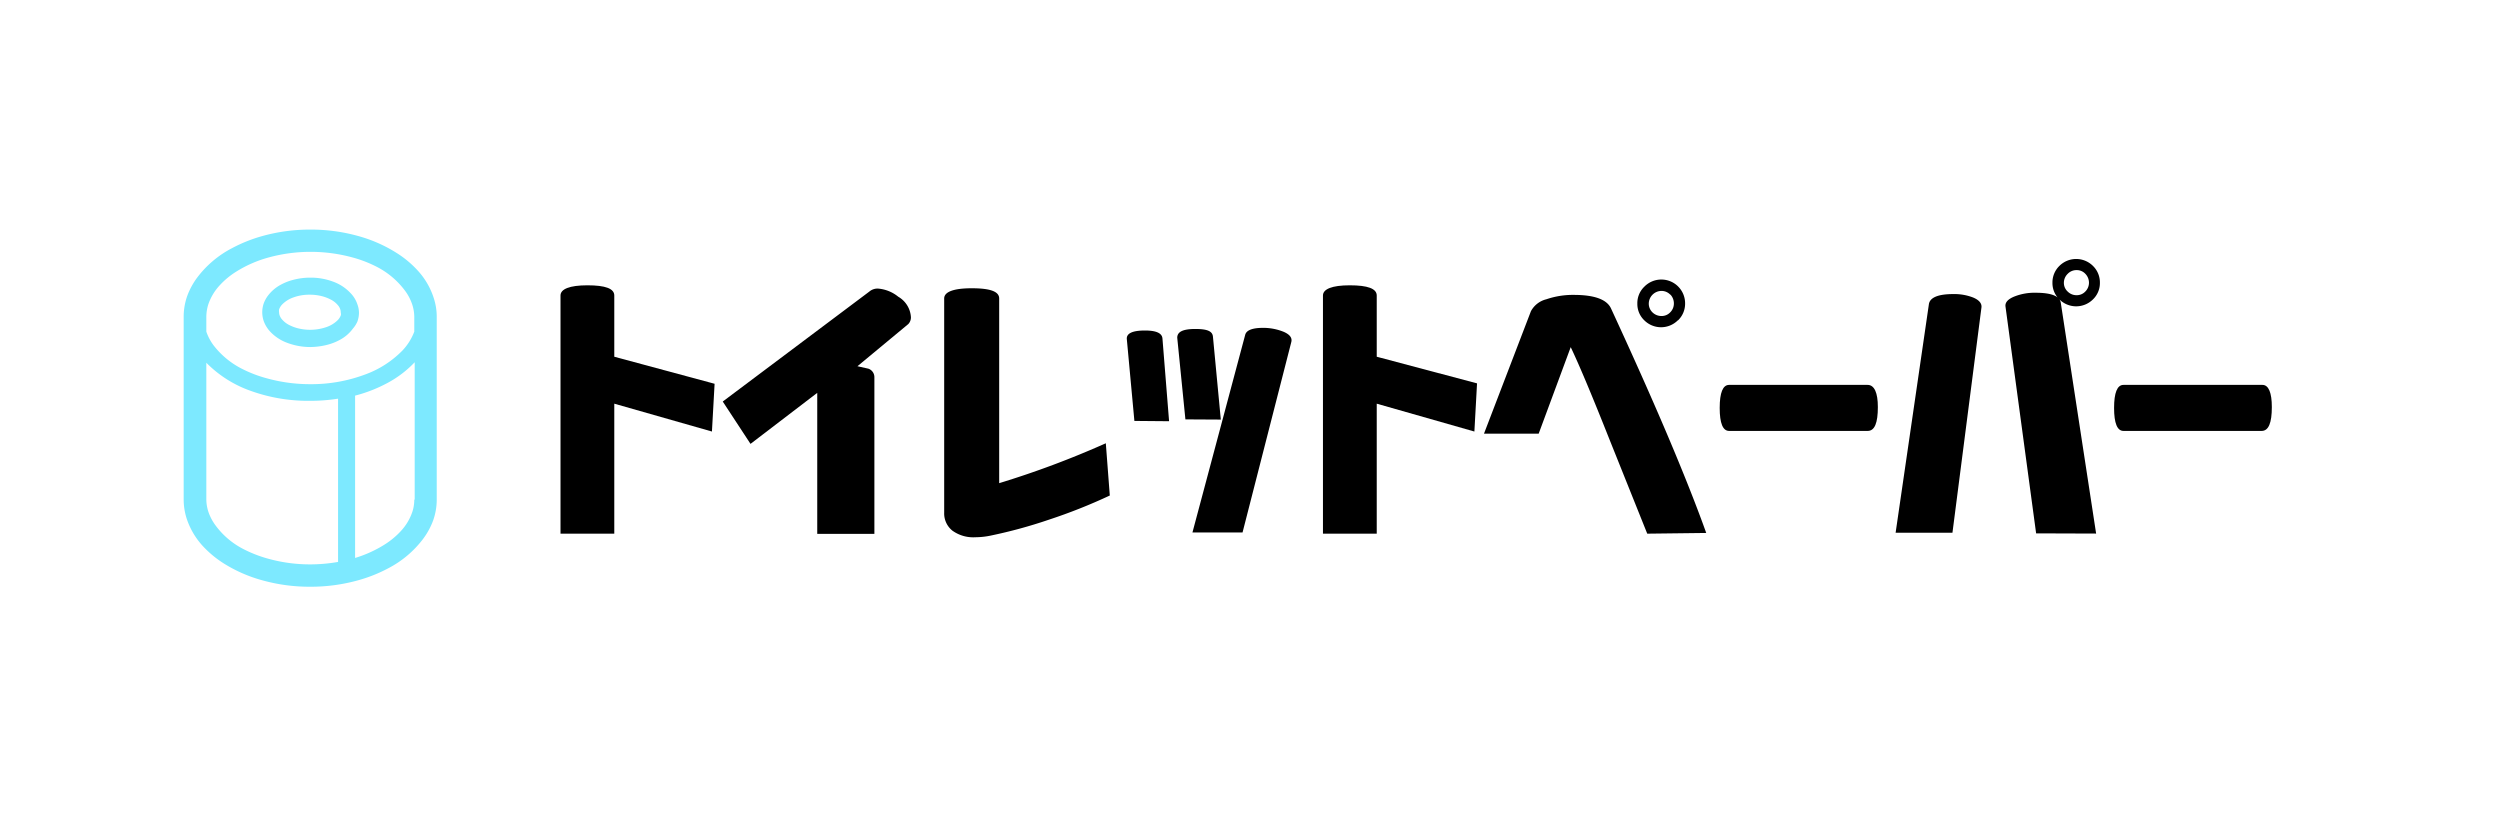
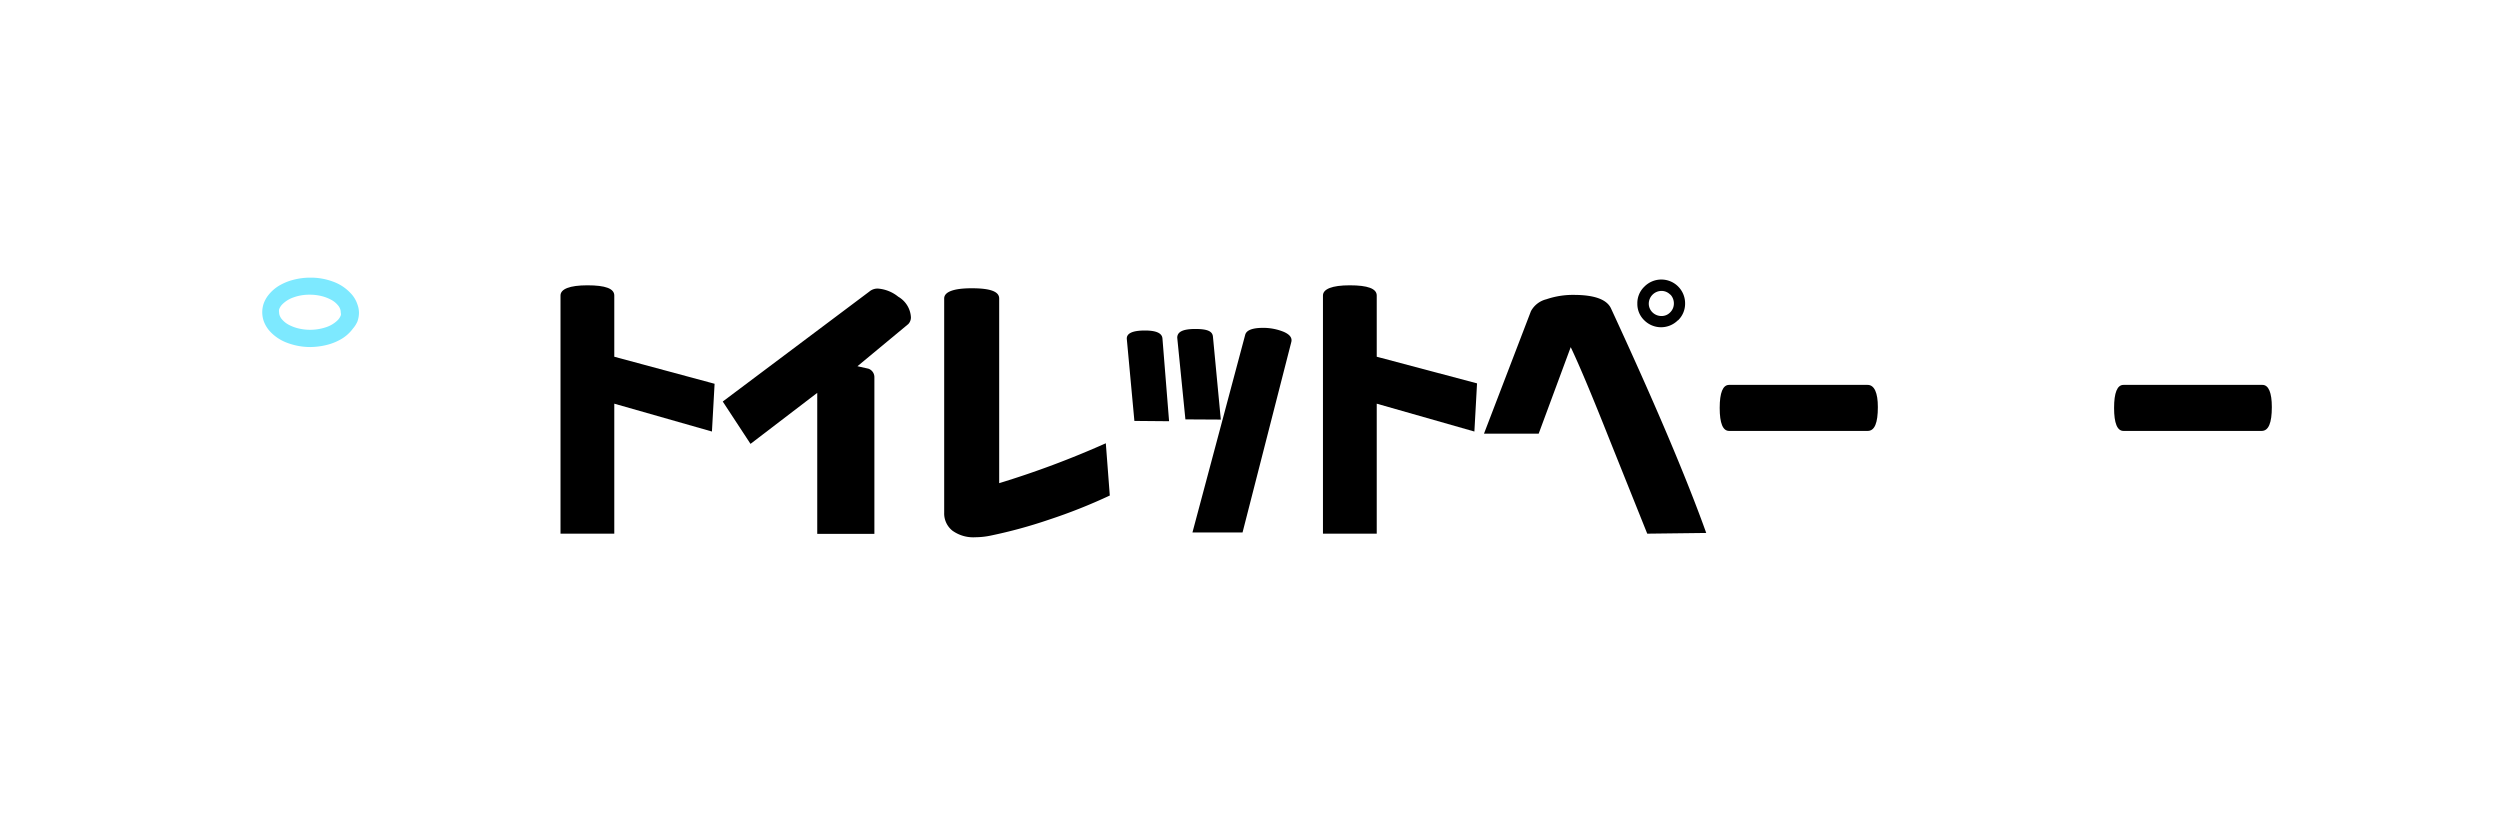
<svg xmlns="http://www.w3.org/2000/svg" width="245" height="80" viewBox="0 0 245 80">
  <g id="link-bnr-tp" transform="translate(-654 -3412.975)">
    <g id="グループ_16" data-name="グループ 16">
      <g id="コンポーネント_51_1" data-name="コンポーネント 51 – 1" transform="translate(654 3412.975)">
        <rect id="長方形_324" data-name="長方形 324" width="245" height="80" fill="none" />
      </g>
    </g>
    <g id="レイヤー_2" data-name="レイヤー 2" transform="translate(672.03 3435.475)">
      <g id="レイヤー_1" data-name="レイヤー 1">
        <path id="パス_2996" data-name="パス 2996" d="M51.74,19.79l-9.57-2.73V29.8H36.9V6.46c0-.63.88-1,2.64-1s2.63.32,2.63,1v6L52,15.11Z" />
        <path id="パス_2997" data-name="パス 2997" d="M66,13.39l1.07.24a.88.88,0,0,1,.59.85V29.82h-5.6V16l-6.54,5L52.8,16.85,67.17,6.07A1.24,1.24,0,0,1,68,5.78a3.59,3.59,0,0,1,2,.8,2.48,2.48,0,0,1,1.24,2,.94.94,0,0,1-.26.68Z" />
        <path id="パス_2998" data-name="パス 2998" d="M84.76,28.43A47.59,47.59,0,0,1,79,30a7.52,7.52,0,0,1-1.45.15,3.49,3.49,0,0,1-2.25-.65,2.16,2.16,0,0,1-.8-1.75v-21c0-.64.9-1,2.7-1s2.69.31,2.69,1v18.1a90.081,90.081,0,0,0,10.45-3.91l.39,5.12a53.149,53.149,0,0,1-5.97,2.37Z" />
        <path id="パス_2999" data-name="パス 2999" d="M93.14,18.75l-.74-8c-.06-.57.53-.86,1.78-.86q1.65,0,1.71.78l.65,8.11Zm5-.15-.8-8c0-.58.54-.86,1.78-.86s1.68.25,1.72.77l.77,8.11Zm5.6,11.08H98.83L104,10.31c.12-.45.7-.68,1.75-.68a5.33,5.33,0,0,1,2,.38c.61.26.87.59.77,1Z" />
        <path id="パス_3000" data-name="パス 3000" d="M126.46,19.79l-9.57-2.73V29.8h-5.27V6.46c0-.63.88-1,2.63-1s2.64.32,2.64,1v6l9.83,2.61Z" />
        <path id="パス_3001" data-name="パス 3001" d="M143.4,29.8l-3.68-9.18q-2.59-6.53-3.82-9.1L132.76,20H127.4L132,8a2.35,2.35,0,0,1,1.51-1.17,8,8,0,0,1,2.7-.43c2,0,3.23.44,3.64,1.33q6.44,13.92,9.33,22Zm3-20.91a2.33,2.33,0,0,1-3.29,0,2.21,2.21,0,0,1-.68-1.63,2.23,2.23,0,0,1,.68-1.66,2.33,2.33,0,0,1,4,1.66,2.25,2.25,0,0,1-.69,1.63Zm-.74-2.51a1.19,1.19,0,0,0-.86-.37,1.26,1.26,0,0,0-1.25,1.25,1.19,1.19,0,0,0,.37.86,1.26,1.26,0,0,0,.88.35,1.15,1.15,0,0,0,.86-.37,1.2,1.2,0,0,0,.35-.84,1.26,1.26,0,0,0-.33-.88Z" />
        <path id="パス_3002" data-name="パス 3002" d="M166,17.39c0,1.56-.31,2.34-1,2.34H151.42c-.61,0-.92-.75-.92-2.25s.31-2.26.92-2.26H165C165.66,15.22,166,16,166,17.39Z" />
-         <path id="パス_3003" data-name="パス 3003" d="M173.31,29.71h-5.57L171,7.32c.09-.65.88-1,2.37-1a5.09,5.09,0,0,1,1.95.33c.61.25.89.59.83,1Zm8.2.06-3-22.22c-.06-.41.24-.74.89-1a5.33,5.33,0,0,1,2.07-.36c1.54,0,2.36.33,2.46,1l3.46,22.6Zm5.57-22.93a2.33,2.33,0,0,1-3.29,0,2.21,2.21,0,0,1-.68-1.62,2.26,2.26,0,0,1,.68-1.66,2.33,2.33,0,0,1,3.29,0,2.26,2.26,0,0,1,.68,1.66,2.21,2.21,0,0,1-.68,1.62Zm-.74-2.5a1.15,1.15,0,0,0-.86-.37,1.19,1.19,0,0,0-.88.37,1.23,1.23,0,0,0-.37.88,1.15,1.15,0,0,0,.37.85,1.22,1.22,0,0,0,.88.36,1.15,1.15,0,0,0,.86-.37,1.22,1.22,0,0,0,.35-.84,1.26,1.26,0,0,0-.35-.88Z" />
        <path id="パス_3004" data-name="パス 3004" d="M204.61,17.39c0,1.56-.32,2.34-1,2.34H190.07c-.61,0-.92-.75-.92-2.25s.31-2.26.92-2.26h13.62C204.3,15.22,204.61,16,204.61,17.39Z" />
        <path id="パス_3005" data-name="パス 3005" d="M16.31,6.21a4.34,4.34,0,0,0-1.7-1.11,6.18,6.18,0,0,0-2.23-.39,6.46,6.46,0,0,0-1.73.23,5.21,5.21,0,0,0-1.14.45A3.9,3.9,0,0,0,8.21,6.5a3,3,0,0,0-.4.75,2.66,2.66,0,0,0-.14.85,2.74,2.74,0,0,0,.11.76A3,3,0,0,0,8.45,10a4.34,4.34,0,0,0,1.7,1.11,6.41,6.41,0,0,0,2.23.4,7,7,0,0,0,1.74-.24,5.33,5.33,0,0,0,1.13-.45,3.79,3.79,0,0,0,1.3-1.11A2.71,2.71,0,0,0,17,9a2.66,2.66,0,0,0,.15-.85A2.42,2.42,0,0,0,17,7.34,2.88,2.88,0,0,0,16.31,6.21Zm-.93,2.16a1.32,1.32,0,0,1-.3.49A2.9,2.9,0,0,1,14,9.54a4.93,4.93,0,0,1-2.92.11,4.06,4.06,0,0,1-.79-.31,2.3,2.3,0,0,1-.75-.62,1.43,1.43,0,0,1-.17-.32,1,1,0,0,1-.05-.3.84.84,0,0,1,0-.27,1.32,1.32,0,0,1,.3-.49,2.86,2.86,0,0,1,1.07-.68,4.56,4.56,0,0,1,1.63-.28,4.79,4.79,0,0,1,1.29.17,4,4,0,0,1,.78.31,2.2,2.2,0,0,1,.75.62,1.11,1.11,0,0,1,.17.32.79.79,0,0,1,.05.3.84.84,0,0,1,.02.27Z" fill="#7de9ff" />
-         <path id="パス_3006" data-name="パス 3006" d="M24.48,6.72a7.24,7.24,0,0,0-1.64-2.78,10,10,0,0,0-2-1.65A13.93,13.93,0,0,0,17,.61,17.19,17.19,0,0,0,12.38,0,17.31,17.31,0,0,0,7.69.63a14.66,14.66,0,0,0-3,1.2A10.09,10.09,0,0,0,1.32,4.67a7.15,7.15,0,0,0-1,1.83,6.12,6.12,0,0,0-.35,2V26.46a6.18,6.18,0,0,0,.28,1.82,7.37,7.37,0,0,0,1.64,2.78,10.27,10.27,0,0,0,2,1.65,14.06,14.06,0,0,0,3.86,1.68,17.19,17.19,0,0,0,4.62.61,17.26,17.26,0,0,0,4.69-.63,14.43,14.43,0,0,0,3-1.2,10.09,10.09,0,0,0,3.36-2.84,7.15,7.15,0,0,0,1-1.83,6.12,6.12,0,0,0,.35-2V8.54a5.87,5.87,0,0,0-.29-1.82ZM15.1,32.57a16,16,0,0,1-2.72.24,15.28,15.28,0,0,1-4.1-.55,12.45,12.45,0,0,1-2.55-1A7.8,7.8,0,0,1,3.1,29a4.85,4.85,0,0,1-.68-1.26,4,4,0,0,1-.23-1.32V13.05a11.42,11.42,0,0,0,4.28,2.73,16.62,16.62,0,0,0,5.91,1,17.32,17.32,0,0,0,2.72-.21Zm7.47-6.11a3.86,3.86,0,0,1-.18,1.17,5.2,5.2,0,0,1-1.16,1.94,7.77,7.77,0,0,1-1.56,1.29,11.92,11.92,0,0,1-2.9,1.32V16.27l.23-.06A14.19,14.19,0,0,0,20,15a10.47,10.47,0,0,0,2.61-2V26.46Zm0-16.46a5.53,5.53,0,0,1-1.15,1.84,9.79,9.79,0,0,1-3.72,2.38,15.05,15.05,0,0,1-5.32.93,15.86,15.86,0,0,1-4.17-.55,12.48,12.48,0,0,1-2.61-1,8.15,8.15,0,0,1-2.71-2.27A4.88,4.88,0,0,1,2.19,10V8.54a4.2,4.2,0,0,1,.18-1.17A5.21,5.21,0,0,1,3.54,5.42,7.72,7.72,0,0,1,5.09,4.14,11.79,11.79,0,0,1,8.34,2.72a15.61,15.61,0,0,1,8.14,0,12,12,0,0,1,2.55,1A8,8,0,0,1,21.67,6a4.81,4.81,0,0,1,.67,1.26,4,4,0,0,1,.23,1.32Z" fill="#7de9ff" />
      </g>
    </g>
  </g>
</svg>